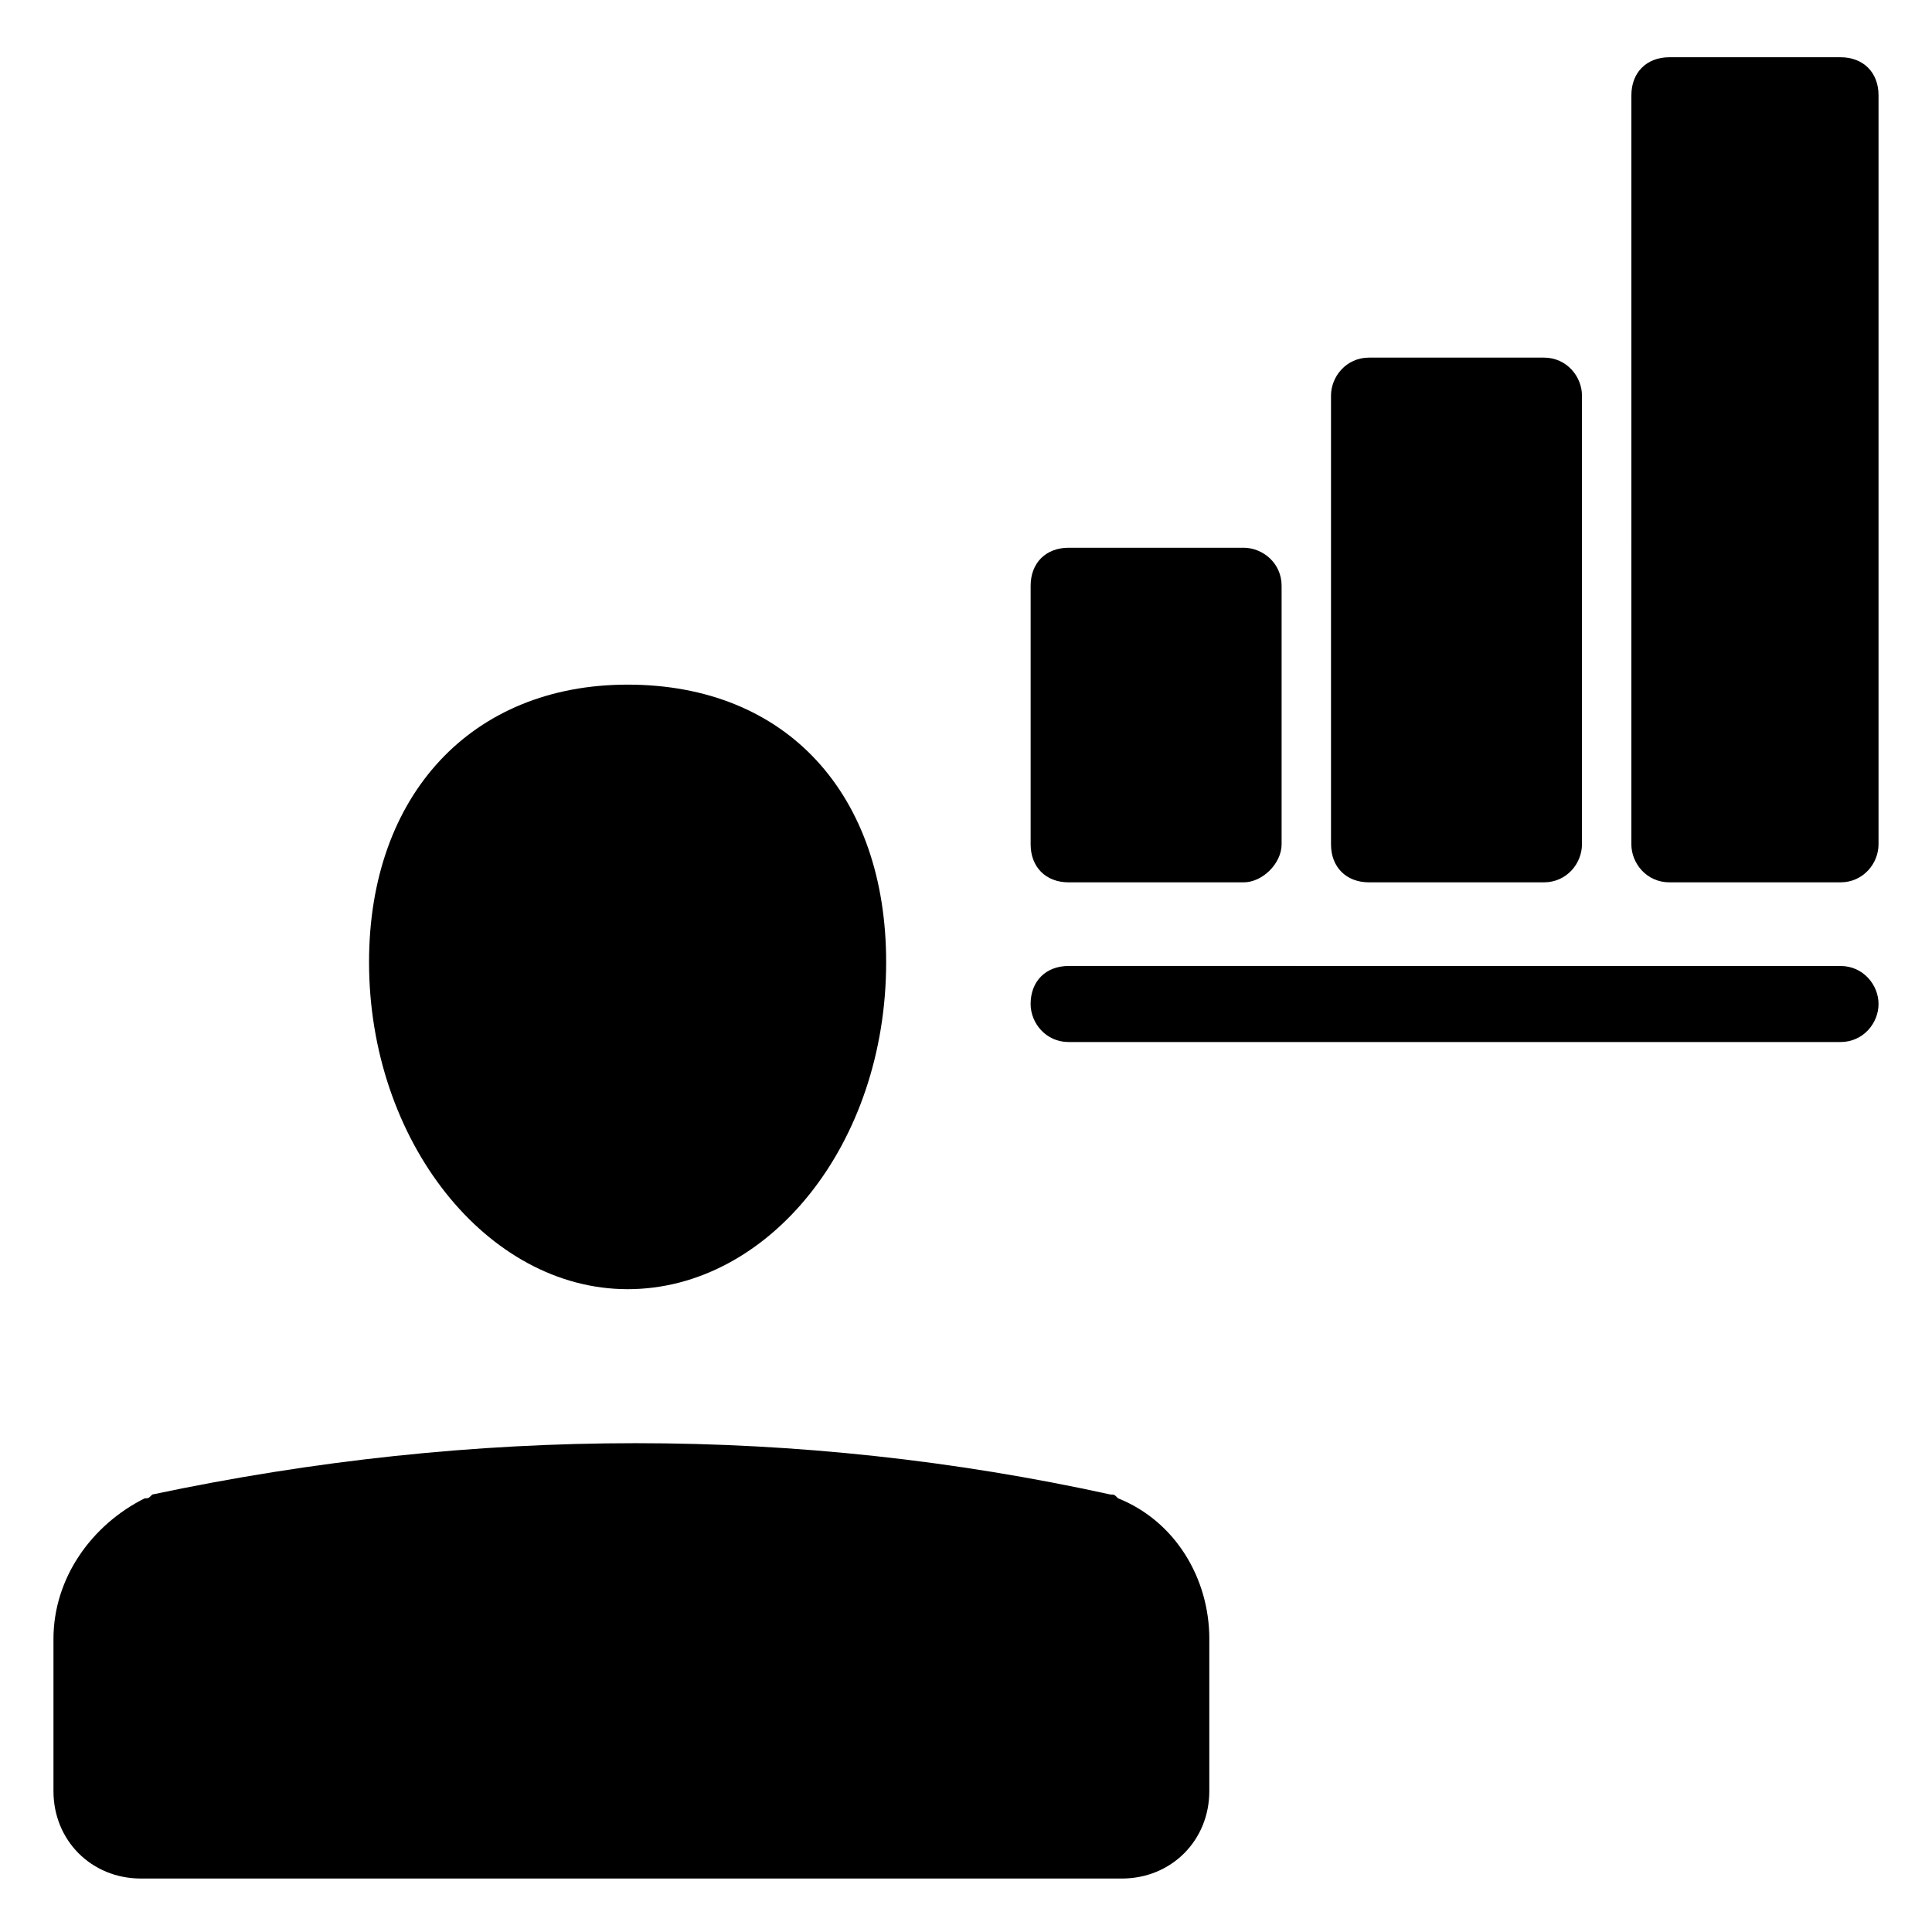
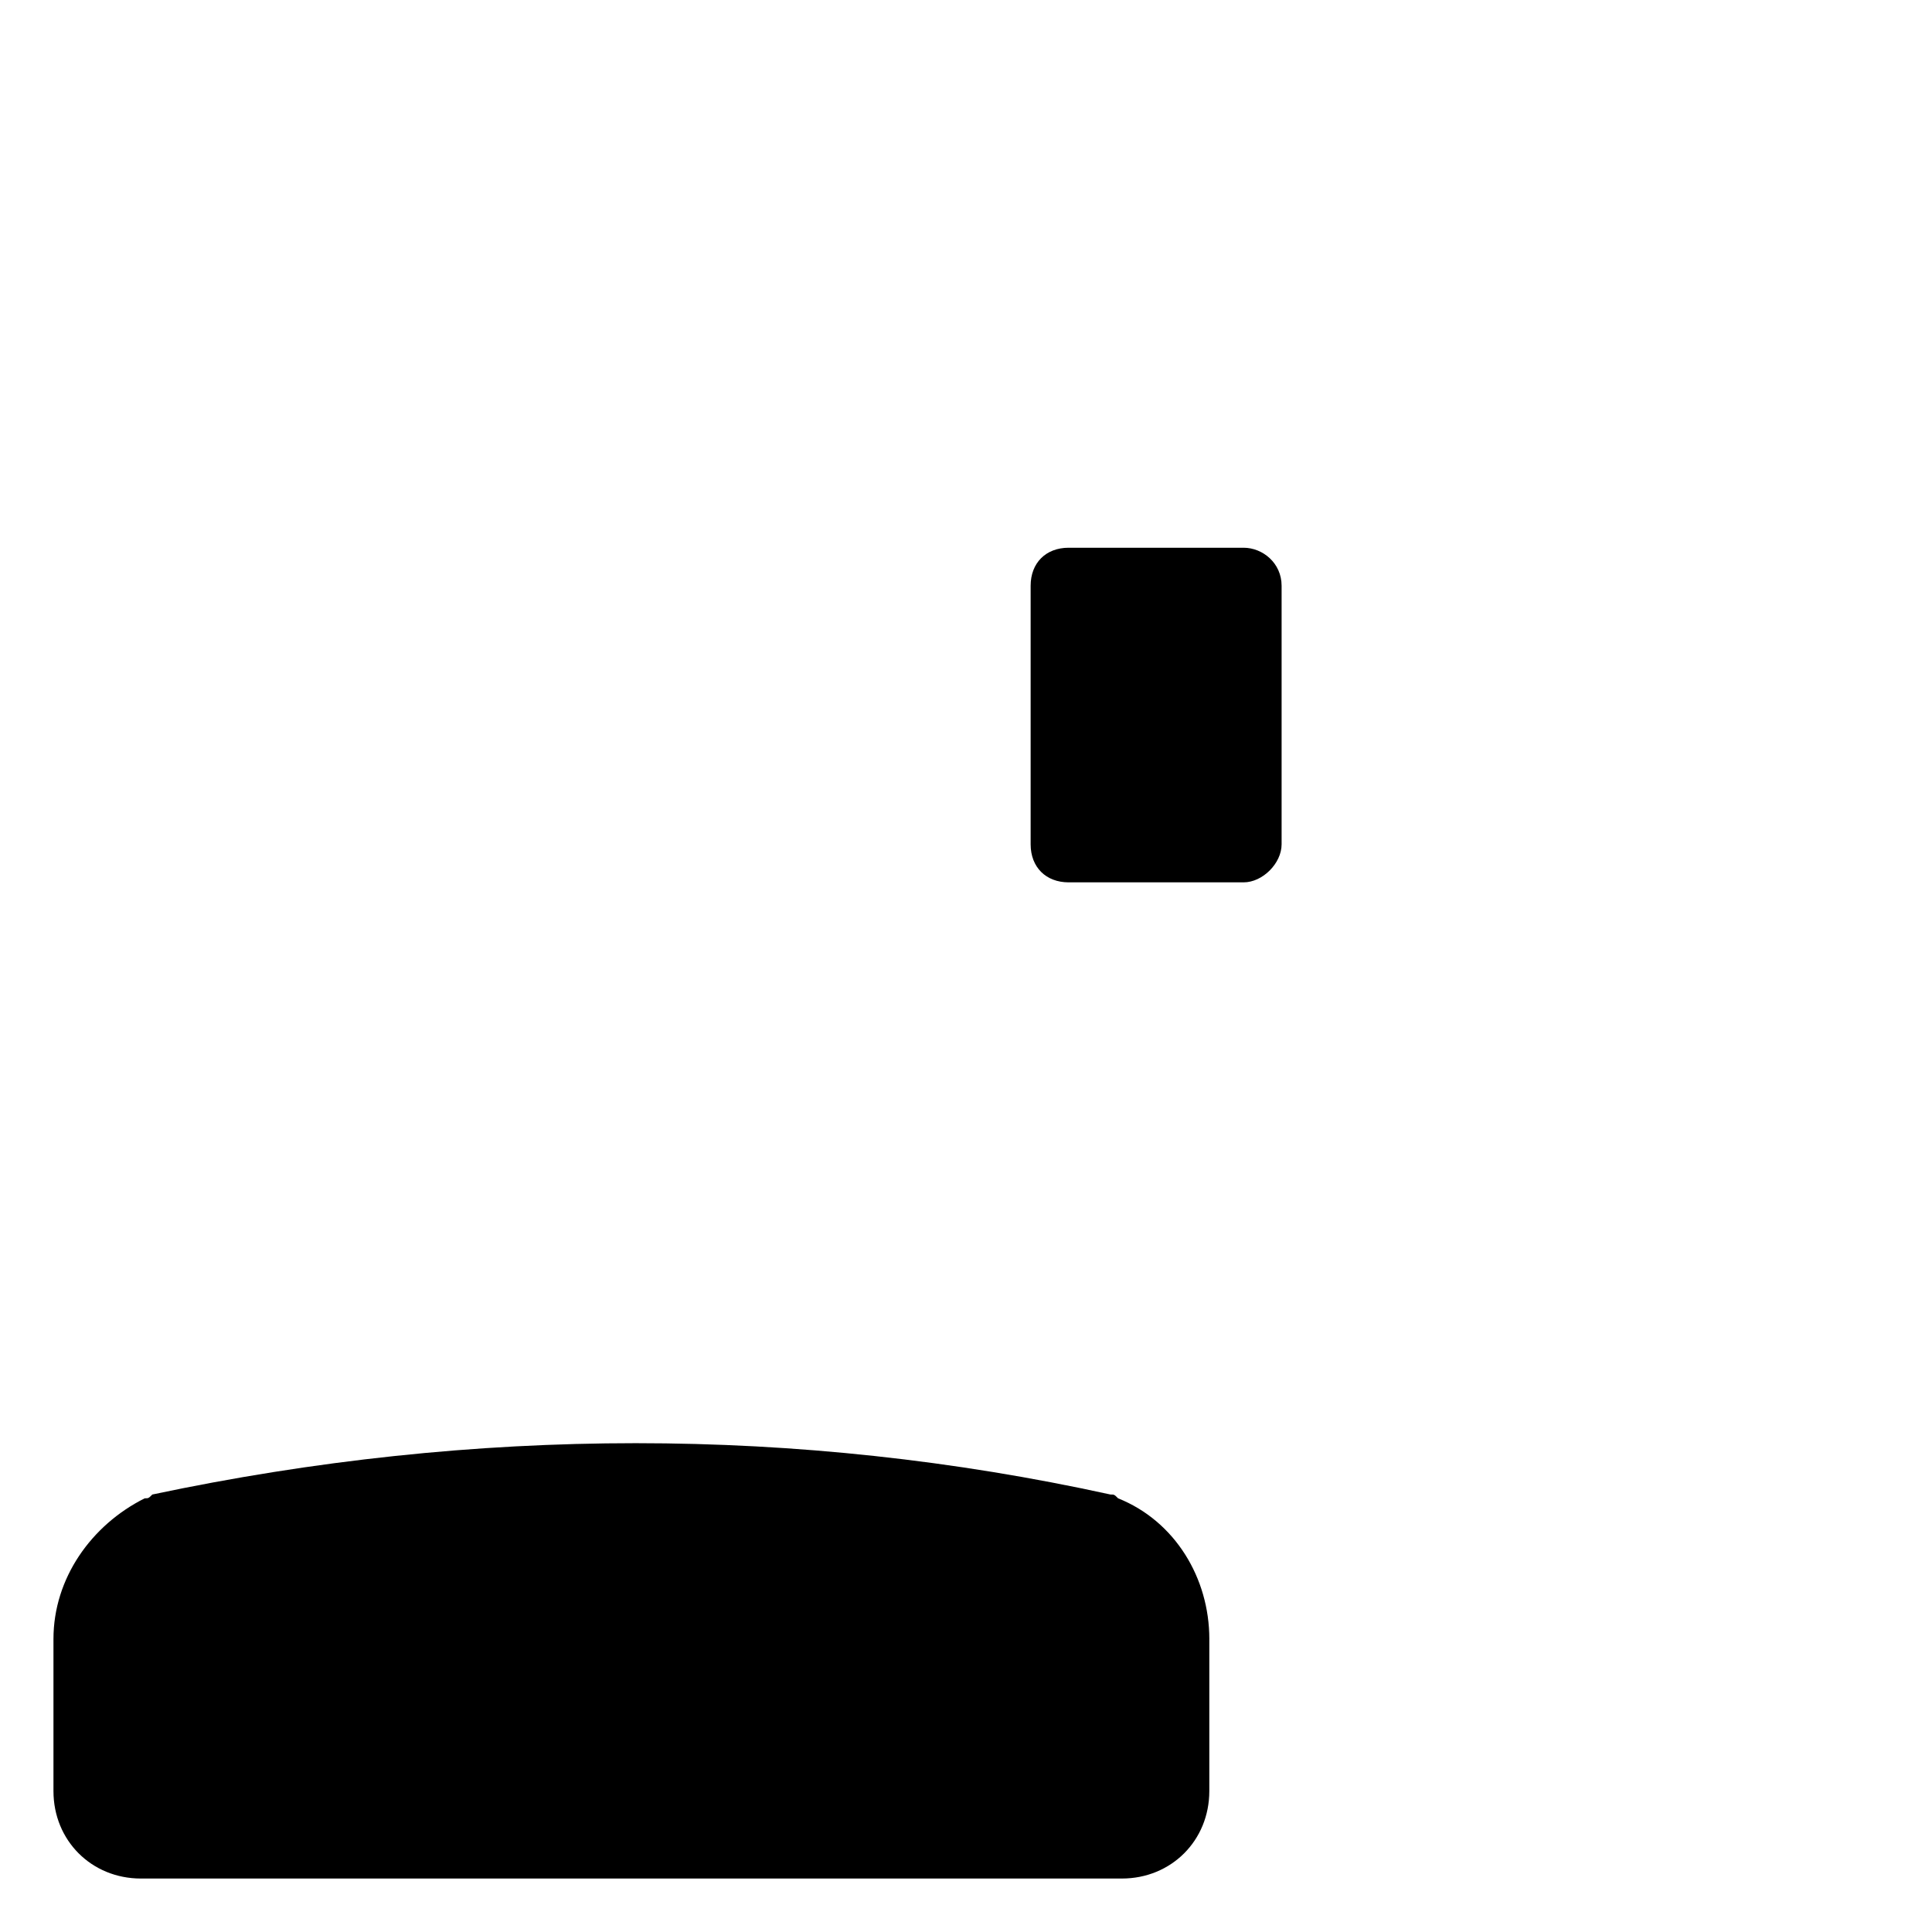
<svg xmlns="http://www.w3.org/2000/svg" fill="#000000" width="800px" height="800px" version="1.1" viewBox="144 144 512 512">
  <g>
-     <path d="m496.73 367.75v-118.9c0-5.039 4.031-10.078 10.078-10.078h46.352c6.047 0 10.078 5.039 10.078 10.078v118.9c0 5.039-4.031 10.078-10.078 10.078h-46.352c-6.047 0-10.078-4.031-10.078-10.078z" />
    <path d="m464.48 578.35v40.305c0 13.098-10.078 23.176-23.176 23.176h-259.96c-13.098 0-23.176-10.078-23.176-23.176v-40.305c0-16.121 10.078-30.23 24.184-37.281 1.008 0 1.008 0 2.016-1.008 85.648-18.137 171.3-18.137 253.92 0 1.008 0 1.008 0 2.016 1.008 15.113 6.043 24.18 21.16 24.18 37.281z" />
    <path d="m417.13 367.75v-68.516c0-6.047 4.031-10.078 10.078-10.078h46.352c5.039 0 10.078 4.031 10.078 10.078v68.52c0 5.039-5.039 10.078-10.078 10.078h-46.352c-6.047-0.004-10.078-4.035-10.078-10.082z" />
-     <path d="m641.83 410.07c0 5.039-4.031 10.078-10.078 10.078h-204.55c-6.047 0-10.078-5.039-10.078-10.078 0-6.047 4.031-10.078 10.078-10.078l204.55 0.004c6.047 0 10.078 5.035 10.078 10.074z" />
-     <path d="m641.83 169.25v198.5c0 5.039-4.031 10.078-10.078 10.078h-45.344c-6.047 0-10.078-5.039-10.078-10.078l0.004-198.5c0-6.047 4.031-10.078 10.078-10.078h45.34c6.047 0 10.078 4.031 10.078 10.078z" />
-     <path d="m241.8 398.99c0-44.336 27.207-73.555 68.52-73.555 42.32 0 68.52 29.223 68.52 73.555 0 48.367-31.234 86.656-68.52 86.656-37.281-0.004-68.52-39.301-68.52-86.656z" />
+     <path d="m241.8 398.99z" />
  </g>
</svg>